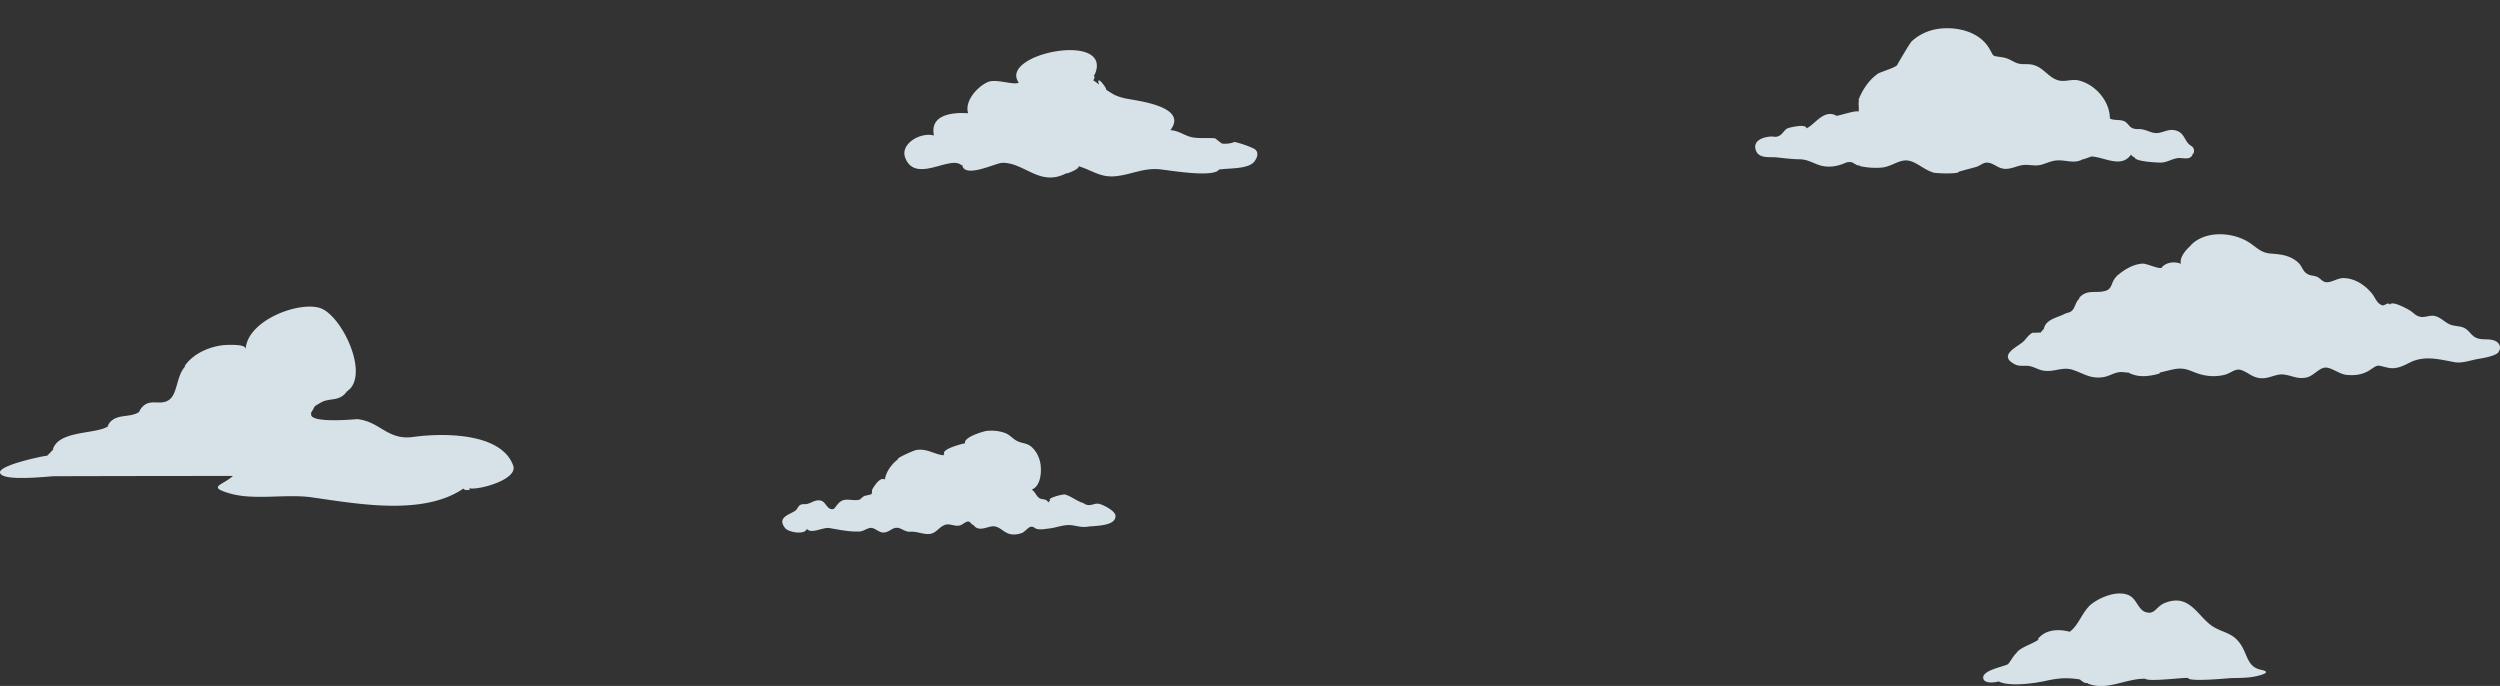
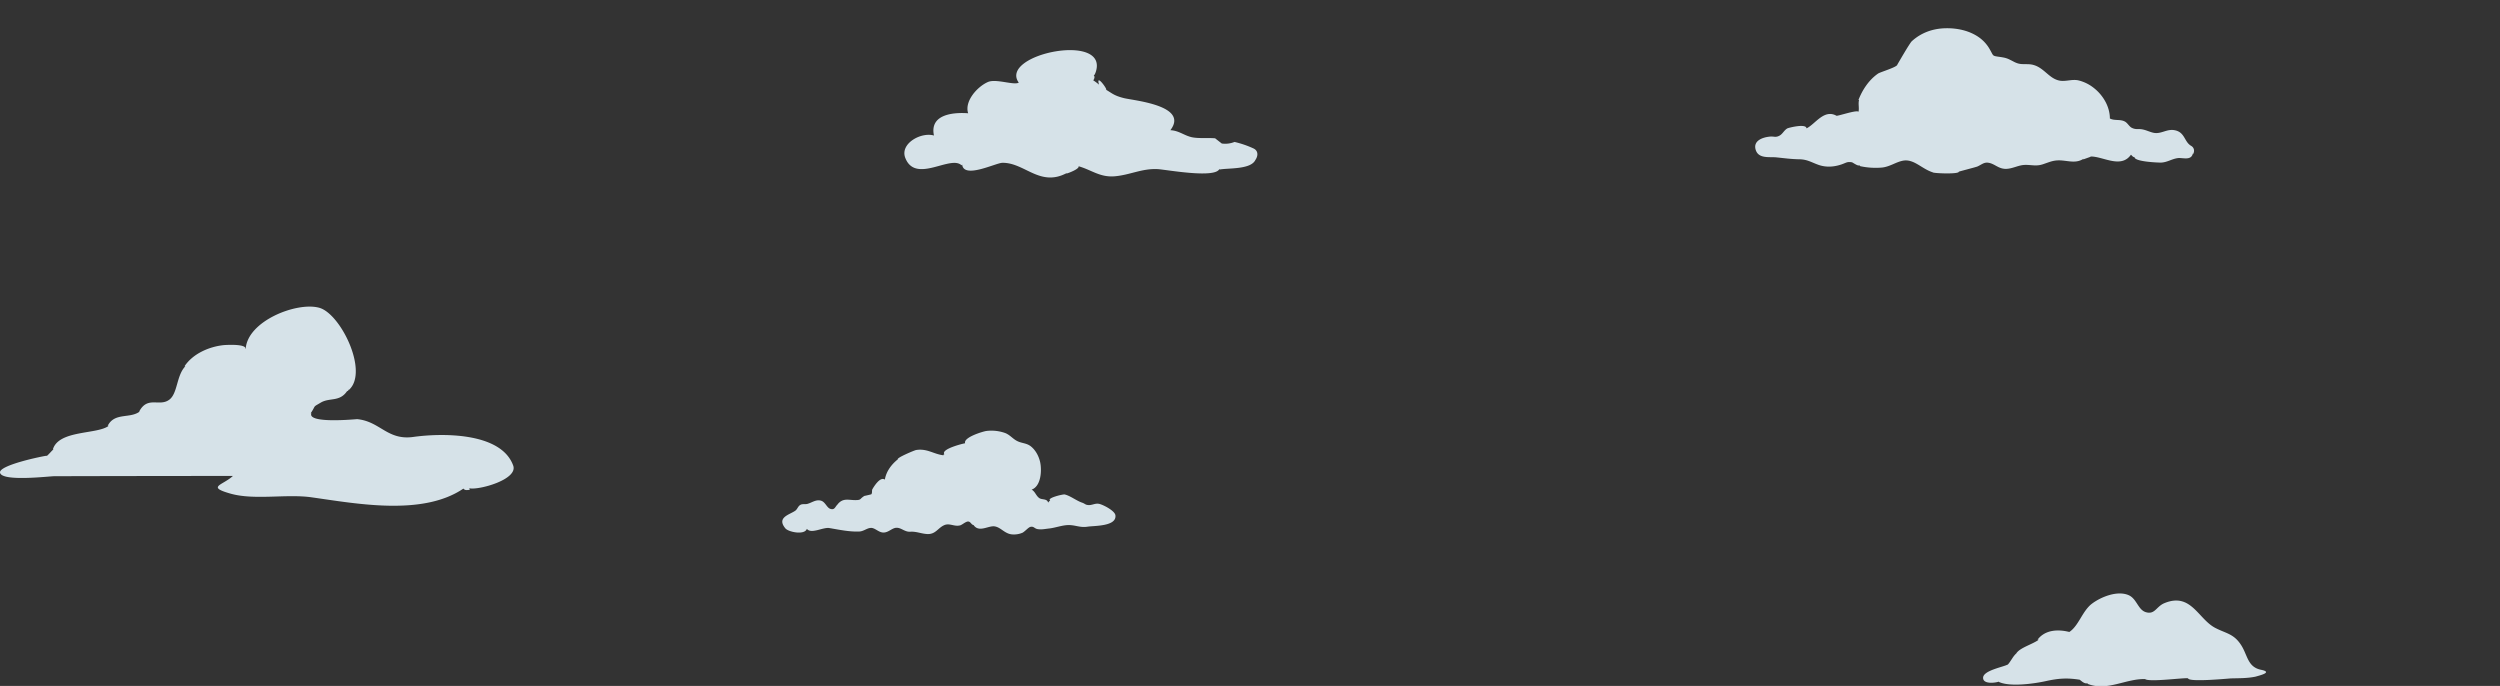
<svg xmlns="http://www.w3.org/2000/svg" id="Layer_1" data-name="Layer 1" viewBox="0 0 2779.07 762.48">
  <rect x="0" y="0" width="2779.07" height="762.48" fill="#333333" stroke="none" />
  <defs>
    <style>.cls-1,.cls-3{opacity:0.9;}.cls-2,.cls-3{fill:#e8f5fc;}.cls-4{fill:#def4f9;}</style>
  </defs>
  <title>backClouds</title>
  <g class="cls-1">
    <path class="cls-2" d="M981.15,64.44a109.87,109.87,0,0,0-20.8-7.11A27.8,27.8,0,0,1,946.2,59.1q-3.75-2.88-7.44-5.81c-7.14-.66-18.43.39-25.75-1.17-8.64-1.85-14.41-7.4-24-7.83,21.09-27.61-41-32.95-51.81-35.72-11.07-2.84-12.63-5.16-20-9.44,3.69,2.13-11.62-19.55-7.49-5.47a47.06,47.06,0,0,0-6.4-4.76c1.71-2.62,1.68-4.42.53-5.58a3.65,3.65,0,0,0,1.75-2.81c0,.07.07.12.1.18,17.09-46.42-108-21-85.2,10.72-5.38,3.23-25.25-4.66-34.32-.68C674.45-4.15,659.87,12,664.23,25.47c-15.65-1.2-43.19.74-38,24.75C612,46,588.05,59.14,594.37,75.16c11.42,29,50.3-3.7,62.5,8.17a3.51,3.51,0,0,1,.71-.79c1.81,16.14,37.17-1.82,44.64-2,24.85-.4,41.69,27.27,71.55,11.41a2,2,0,0,1-.31.55c2.27-.42,14.74-5.29,13.51-8.14,14.22,4,23.72,12.48,39.91,11.18,17-1.37,30.45-8.85,47.9-8,9,.45,64.18,10.75,68.77-.22.07.23.17.49.22.7,9.45-1.86,34.87.22,39.83-10.83,0,0,0,0,0,.07C986.72,72.65,986.83,66.93,981.15,64.44Z" transform="translate(412 100.45)" />
    <polygon class="cls-2" points="1179 105.03 1179 105.03 1179 105.02 1179 105.03" />
  </g>
-   <path class="cls-3" d="M2361.91,278.59c-7.16-3.36-15.38-.15-22.46-4.09-4.6-2.57-6.93-7.68-11.74-10.19-5.08-2.66-11.14-1.86-16.38-4.11-5.91-2.54-9.95-7.67-16.37-9.28-5.65-1.42-11.5,1.88-16.41.79-5.29-1.17-6.24-3.29-10.84-6.53-1.6-1.13-20.76-12.13-22.91-7-2.35-3.35-6.07,1.57-8.48.8-6.49-2.07-7.79-8.72-12-13.65-7.71-9.14-18.64-16.38-31-16.64-6.82-.14-13.34,5-19.44,4.59-4.34-.27-6.78-4.87-10.71-6.23-5.07-1.77-7.28-.52-12-4.19-3.13-2.44-5-8.32-8.25-11.27-9-8.23-19.15-9.32-30.6-10.16-12.3-.9-16.53-8.21-26.91-14-18.43-10.26-47-11.19-62.35,5,.13,0,.26,0,.39,0-4.81,3.89-13.24,13.47-11,20.42-6.93-3-16.87-1.89-21.67,4.4l.54-.11c-3.33,2-17-4.89-21.89-4.53-10.75.8-20.38,6.88-28.33,13.74a2,2,0,0,0,.26-.09c-7.59,7.09-4.19,14.39-13.64,16.82-10.71,2.75-20.39-2.33-28.84,8.11L1900,231c-4.88,3.75-4.83,10.28-8.88,14-2.55,2.35-5.39,2.07-8.34,3.63-8.06,4.26-20.61,5.72-22.81,16.63h0a18.93,18.93,0,0,0-3.33,3.87q-4.64.36-9.28.32c-5.25,2.81-6.81,7.07-11.17,10.66-6.58,5.41-26.56,14.42-9.37,23.9h0c5.87,3.56,11,1.44,17,2.45,5.14.86,9.14,3.6,14.06,4.75,12.92,3,22-4.61,34.42-.48s19.07,10,33.15,8.15c6-.78,11-4.13,16.58-5.31,5.42-1.14,7.72.29,12.57.1l-.29.29c10.62,5.22,20.42,4.18,31.41,1.65l-.22-.23c.7.14,3.89-.42,3.35-1.69,6.64-1.42,16.07-4.37,22.3-4.4,9.33-.05,13.87,3.94,23.73,6.57a52.51,52.51,0,0,0,26,.37c7.94-2.1,11.77-7.74,19-5.14,8,2.85,12.39,8.75,22.61,8.94,8.66.15,15.89-5.09,24-4.18,8.84,1,15,5.26,24.76,3.5,8.5-1.53,13.79-10.24,21.16-11.15,6.33-.79,15.91,7,23.1,7.94,9.18,1.18,18.83.12,26.65-5.07,10.18-6.75,7.47-5.66,19.58-2.91,9.67,2.2,16.56-1.27,24.78-5.44,16.13-8.21,32.17-3.94,49.64-.63,9.06,1.72,18.73-2.35,27.74-3.74,3.78-.59,21-3.42,21.88-8.37l.08.06C2368.6,285.57,2366.37,280.68,2361.91,278.59Z" transform="translate(412 100.45)" />
  <path class="cls-3" d="M827.93,472.35c-.64-5.11-13.82-11.82-18.14-12.71s-7.85,1.63-11.74,1.37-3.64-1.5-7.1-2.68c-6.59-2.25-12.93-7.59-19.42-9.13-1.79-.43-20.27,4-16.11,6.71a8.69,8.69,0,0,0-2.31,2.41c-.92-4.55-6.6-3.13-9.48-4.88-3.87-2.35-4.87-7.59-8.88-9.59,10.8-3.82,11.47-22,9.47-30.72-1.48-6.45-4.83-12.91-10-17.15-4.85-4-10.09-3.49-15.3-6.06s-8.1-6.9-13.68-9.05a45.37,45.37,0,0,0-20.82-2.23c-3.16.38-25.85,7-23.56,13.66-1.85.17-27.63,6.51-23,12.24-.58,0-1,.28-1.1,1.12-11-1.29-18.2-7.85-30.44-5.85-1.8.3-22,8.77-20.24,10.34-7,5.52-13,13.44-14.44,22.54-5.27-3.75-12.3,8-13.79,10.54-1,1.64.12,4.3-1.36,5.83-.06.06-7.88,1.93-7.51,1.71-5.83,3.47-3,4.66-10.19,4.71-7.76,0-13.79-2.7-19.77,4.77l.19-.07c-3,2.64-3.14,6.5-8,5.09-4.11-1.18-5.7-7.74-10.51-9.13-5.65-1.65-10,2.11-15.15,3.54-2.41.67-5.45-.24-7.78,1.07-2.86,1.61-3.28,4.83-5.79,6.57-6.49,4.52-20.87,7.34-11.05,19.47,3.48,4.29,21.59,7.89,24,.63,4.89,6.18,17.85-2.06,25.06-.86,10.42,1.74,22.22,4.32,33.19,3.84,4.87-.21,8.37-3.72,12.69-4,4.74-.35,8.69,5.11,14.2,5.14,5.75,0,9.46-5.11,14.41-5.3,5.57-.21,9.55,5.24,16.33,4.33h0c6.58-.08,11.37,2.24,17.75,2.62,9.69.58,12-7,19.45-10,5.67-2.29,10.91,2,17.18.41,2.64-.66,6.59-4.73,9.44-4.28,2.5.4,3.14,3.57,5.61,3.89h0c5.91,8.71,16.41.52,23.27,1.46,7.12,1,11.18,8.2,19.44,8.93a24.67,24.67,0,0,0,11.46-1.75c2.54-1.08,6.66-6,8.93-6.58,3.78-1,4.62,1.88,8,2.44,4.62.76,8.27-.18,12.85-.67,7-.75,14.54-3.74,21.54-3.81,7.72-.09,12.91,3.1,21.22,1.79C804.29,483.86,829.49,484.89,827.93,472.35Z" transform="translate(412 100.45)" />
  <path class="cls-3" d="M158.49,417.09c-13.65-37.81-81.41-36-110.91-31.84-29,4.13-36.92-17.27-62.51-19.76-.71-.07-55.79,5.46-50.92-6.59a5.94,5.94,0,0,1-.79.09c6.45-9.68,1.61-6.22,11.25-11.91,10-5.88,21-.36,29.4-13l.18.4a5.22,5.22,0,0,0,1.62-2c.07.13.07.27.18.39,22.06-20.06-9.1-84.35-32.95-91.15-24.77-7.06-80.07,14.61-81.92,45.74h-.31c1.48-6.07-23-4.41-24.54-4.23-16.14,1.81-33.9,9.58-43.18,23.5a6.11,6.11,0,0,0,1-.07c-10.09,10.26-8.43,30.29-18,37.27-11.1,8.12-24-4.7-33.49,13.3l.93-.39c-10.79,8.5-28,.78-35.79,16a6.69,6.69,0,0,0,1.19,0c-12.56,9.86-55.35,4.43-62.13,26.16l.81-.14c-2.7,2.42-4.91,5.31-7.69,7.69,0-.15.1-.25.12-.4-2.93.1-53.6,10.38-52,18.83,2,10.3,54,4,60.42,3.94q99.21-.26,198.45-.29c-11.39,10.53-29.78,11.95-2.7,19.65,26.56,7.55,62,.16,89.94,4.08,50.45,7.09,123.67,21.09,169-9.68,1.91,2.5,4.59,1.39,7,1.49a18,18,0,0,1-.42-1.87C119.39,444.77,164.15,432.78,158.49,417.09Z" transform="translate(412 100.45)" />
  <path class="cls-3" d="M2023.77,61.71c-7.82-4.47-6.75-15-18.06-17.35-9.1-1.89-15.25,4.6-23.8,2.79-4.44-.94-8.33-3.18-13.22-3.9-4.3-.63-6.51.55-10.87-1.58-3-1.47-4.71-5.43-7.87-7.07-5.28-2.75-11.47-.59-16.56-3.36h0c0-13.14-7.51-25.73-17.62-33.74a44.13,44.13,0,0,0-17.33-8.6c-7-1.58-14.14,1.52-20.79.31-13.3-2.44-18.56-17.55-34.38-18.26-7.08-.32-10.07.6-16.48-2.7-7.29-3.75-8-4.34-16.46-5.54-7.86-1.11-6.17-.91-10.11-7.74a41,41,0,0,0-12.45-14c-10.79-7.55-24.6-10.4-37.61-10-13.84.41-26.63,5-36.93,14.39-2.48,2.25-16,25.94-16.06,25.94,0,2.86-19,8.3-21.53,10.08-10.13,7.05-17.38,18.05-21.77,29.41a2.11,2.11,0,0,0,.74-.22c-1.21,4.45.32,8.79-.63,13.2-2.11-2.22-21.37,4.5-24.43,4.49h0c-13.94-7.81-23.59,9.29-33.38,14-.33-5.76-20.11-.63-21.28,0-3.58,2-5.27,6.17-8.6,8-4.42,2.45-6.09.73-10.72,1.14-7.64.66-19,4.28-15.92,14.6s15.26,7.71,22.91,8.48c8.62.87,16.7,2,25.37,2.12,9.09.13,13.27,3.25,21.53,6.2,8.49,3,17.21,2.36,25.52-.45,5.55-1.88,6.11-3.24,11.58-2.42,1,.15,7.41,5,8.24,3.16a2.44,2.44,0,0,0,1.35,1.24h0a80.55,80.55,0,0,0,24,1.47c8.52-.92,14.89-5.83,22.71-7.52,12.41-2.69,21.12,8.91,33.77,12.89h0c0,1,28.87,2.32,28.87-.76,0-.2,18.75-5,20.46-5.7,4.32-1.81,7.3-4.92,12-4.3,7.71,1,11.7,7.47,21,6.82,7.21-.51,13-4.24,20.22-4.37s12.35,1.74,19.61-.67c8.29-2.74,12.34-5,21.36-4.23,8.47.68,16.15,3.19,24-1.94q-.29.4-.51.78l8.4-3a2.78,2.78,0,0,0-.21-.27c13.73-.37,33.88,13.88,45-2,.88.69,2.59,3.21,3.92,2.53-.44,5.44,27.86,6.32,29.66,6.23,7-.35,11.91-4.15,18.66-5,5.21-.64,14.62,3.16,16.57-5,.12.13.23.28.35.41C2027.84,67.3,2027,63.58,2023.77,61.71Z" transform="translate(412 100.45)" />
-   <path class="cls-3" d="M2101.49,644.12c-15-3-14.92-16.08-22.08-27.31-8.2-12.88-16.86-13-28.9-19.29-19-9.86-26.86-39.76-56.51-27.49-9.16,3.79-10.55,13.1-20.69,10-8.84-2.73-9.92-15.1-19.35-19-12.47-5.19-30.32,2-40.32,9.47-10.89,8.09-14.8,24.7-25.34,31.57a2.58,2.58,0,0,1,.1-.33c-12.4-3.16-26.83-2.59-35.28,8.51a8.16,8.16,0,0,0,1.4,0c-6.68,5.13-20.51,8.7-24.87,15l.3-.09c-4.3,3.58-6.33,9-10.11,13.06,0-.09.07-.17.09-.27-5.47,2.91-27.35,6.6-27.37,14.78,0,6.78,11.53,5.9,16.76,4.45,0-.12-.08-.23-.11-.35,12.13,6.48,40.55,2.3,52.85-.42,14.22-3.13,23.82-3.82,38.06-1.56l-.06.06c2.49,1.86,5.52,4.93,8.83,3.69l-.34.74c21.73,8.72,42.21-5.7,64-5.26a.2.2,0,0,1,0-.07c4.1,4,47.91-2.2,47.92-.6,1.54,4.31,45.64,0,47.81-.07,9.1-.24,18.43-.05,27.39-2C2099,650.57,2115.39,646.93,2101.49,644.12Z" transform="translate(412 100.45)" />
+   <path class="cls-3" d="M2101.49,644.12c-15-3-14.92-16.08-22.08-27.31-8.2-12.88-16.86-13-28.9-19.29-19-9.86-26.86-39.76-56.51-27.49-9.16,3.79-10.55,13.1-20.69,10-8.84-2.73-9.92-15.1-19.35-19-12.47-5.19-30.32,2-40.32,9.47-10.89,8.09-14.8,24.7-25.34,31.57c-12.4-3.16-26.83-2.59-35.28,8.51a8.16,8.16,0,0,0,1.4,0c-6.68,5.13-20.51,8.7-24.87,15l.3-.09c-4.3,3.58-6.33,9-10.11,13.06,0-.09.07-.17.09-.27-5.47,2.91-27.35,6.6-27.37,14.78,0,6.78,11.53,5.9,16.76,4.45,0-.12-.08-.23-.11-.35,12.13,6.48,40.55,2.3,52.85-.42,14.22-3.13,23.82-3.82,38.06-1.56l-.06.06c2.49,1.86,5.52,4.93,8.83,3.69l-.34.74c21.73,8.72,42.21-5.7,64-5.26a.2.2,0,0,1,0-.07c4.1,4,47.91-2.2,47.92-.6,1.54,4.31,45.64,0,47.81-.07,9.1-.24,18.43-.05,27.39-2C2099,650.57,2115.39,646.93,2101.49,644.12Z" transform="translate(412 100.45)" />
  <path class="cls-4" d="M1386.48-100.45l-.27,0h.19Z" transform="translate(412 100.45)" />
  <path class="cls-4" d="M1100.14-86.44l.32,0h0Z" transform="translate(412 100.45)" />
</svg>